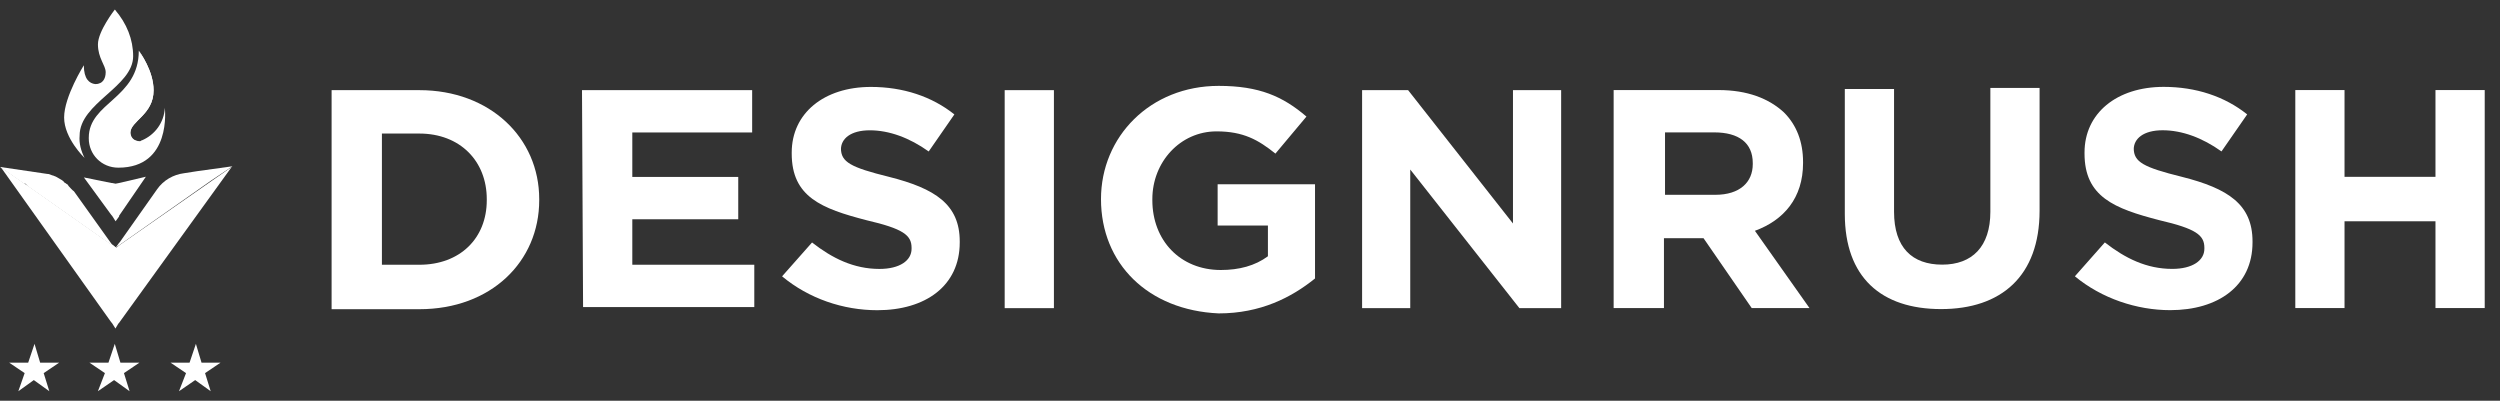
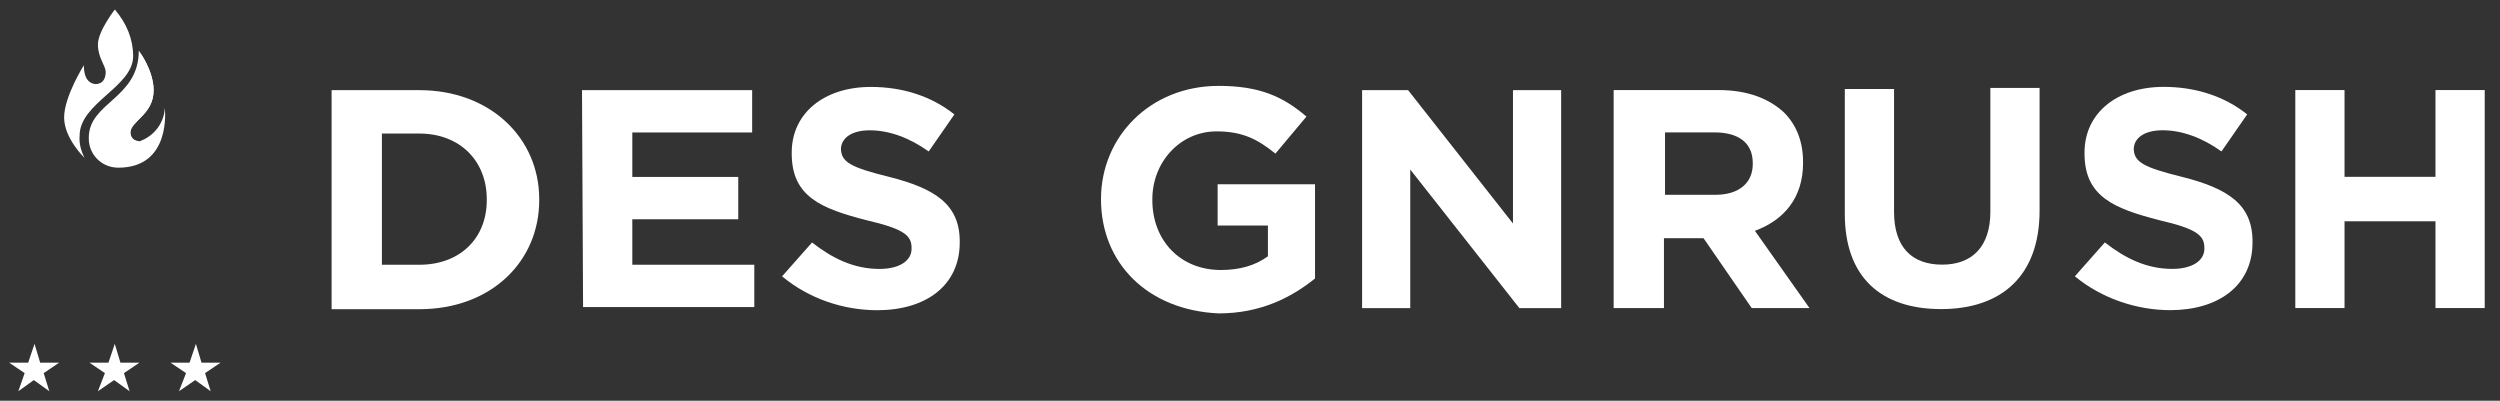
<svg xmlns="http://www.w3.org/2000/svg" width="131" height="21" viewBox="0 0 131 21" fill="none">
  <rect x="0" y="0" width="131" height="21" fill="#333333" stroke="none" />
  <path d="M17.376 4.724H21.974C25.675 4.724 28.255 7.219 28.255 10.435V10.491C28.255 13.707 25.731 16.202 21.974 16.202H17.376V4.724ZM21.974 13.873C24.105 13.873 25.507 12.487 25.507 10.491V10.435C25.507 8.439 24.105 6.998 21.974 6.998H20.012V13.873H21.974Z" fill="white" />
  <path d="M30.497 4.724H39.413V6.942H33.133V9.271H38.684V11.489H33.133V13.873H39.525V16.091H30.553L30.497 4.724Z" fill="white" />
  <path d="M40.981 14.48L42.551 12.706C43.617 13.538 44.738 14.092 46.084 14.092C47.15 14.092 47.766 13.649 47.766 13.039V12.983C47.766 12.318 47.318 11.985 45.411 11.541C43.056 10.931 41.486 10.322 41.486 8.048V7.993C41.486 5.941 43.168 4.555 45.636 4.555C47.318 4.555 48.832 5.054 50.009 5.996L48.664 7.937C47.654 7.216 46.589 6.828 45.58 6.828C44.57 6.828 44.066 7.272 44.066 7.826V7.771C44.066 8.492 44.57 8.769 46.589 9.268C49 9.878 50.29 10.71 50.29 12.65V12.706C50.29 14.979 48.495 16.255 45.972 16.255C44.178 16.255 42.383 15.645 40.981 14.48Z" fill="white" />
-   <path d="M52.645 4.724H55.225V16.147H52.645V4.724Z" fill="white" />
  <path d="M57.692 10.433C57.692 7.162 60.271 4.5 63.86 4.5C65.991 4.5 67.225 5.054 68.458 6.108L66.832 8.049C65.935 7.328 65.15 6.884 63.748 6.884C61.841 6.884 60.383 8.492 60.383 10.433V10.489C60.383 12.596 61.841 14.148 63.972 14.148C64.925 14.148 65.767 13.927 66.439 13.428V11.819H63.804V9.657H68.907V14.592C67.673 15.59 66.047 16.422 63.86 16.422C60.159 16.256 57.692 13.816 57.692 10.433Z" fill="white" />
  <path d="M71.374 4.724H73.785L79.28 11.711V4.724H81.804V16.147H79.617L73.897 8.883V16.147H71.374V4.724Z" fill="white" />
  <path d="M84.667 4.719H90.05C91.564 4.719 92.686 5.162 93.471 5.883C94.144 6.549 94.48 7.436 94.48 8.489V8.545C94.48 10.375 93.471 11.539 91.957 12.094L94.817 16.142H91.789L89.265 12.482H89.209H87.191V16.142H84.555V4.719H84.667ZM89.882 10.208C91.172 10.208 91.845 9.543 91.845 8.6V8.545C91.845 7.491 91.116 6.937 89.826 6.937H87.247V10.208H89.882Z" fill="white" />
  <path d="M96.668 11.206V4.662H99.248V11.095C99.248 12.98 100.201 13.867 101.771 13.867C103.341 13.867 104.295 12.925 104.295 11.095V4.607H106.874V11.039C106.874 14.477 104.855 16.196 101.715 16.196C98.575 16.196 96.668 14.533 96.668 11.206Z" fill="white" />
  <path d="M108.724 14.478L110.294 12.703C111.36 13.535 112.481 14.09 113.827 14.09C114.892 14.09 115.509 13.646 115.509 13.036V12.981C115.509 12.315 115.06 11.983 113.154 11.539C110.799 10.929 109.229 10.319 109.229 8.046V7.99C109.229 5.939 110.911 4.552 113.378 4.552C115.06 4.552 116.574 5.051 117.752 5.994L116.406 7.935C115.397 7.214 114.332 6.826 113.322 6.826C112.313 6.826 111.808 7.269 111.808 7.824V7.768C111.808 8.489 112.313 8.766 114.332 9.266C116.743 9.875 118.032 10.707 118.032 12.648V12.703C118.032 14.977 116.238 16.252 113.715 16.252C111.976 16.252 110.126 15.642 108.724 14.478Z" fill="white" />
  <path d="M120.274 4.719H122.853V9.266H127.619V4.719H130.199V16.142H127.619V11.595H122.853V16.142H120.274V4.719Z" fill="white" />
-   <path d="M6.053 12.981C6.016 12.945 6.016 12.981 6.053 12.981L5.869 12.872L5.832 12.835L1.476 9.77C1.476 9.77 1.439 9.77 1.439 9.733L1.366 9.66L1.329 9.624H1.255L0 8.748L2.473 9.113C2.584 9.113 2.621 9.149 2.731 9.186C2.768 9.186 2.842 9.222 2.842 9.222C2.953 9.259 2.99 9.295 3.063 9.332C3.137 9.368 3.174 9.405 3.248 9.441C3.285 9.478 3.359 9.514 3.359 9.551C3.396 9.587 3.433 9.587 3.469 9.624C3.543 9.66 3.58 9.697 3.58 9.733C3.691 9.843 3.765 9.952 3.876 10.025L5.832 12.762L5.869 12.799L6.053 12.981Z" fill="white" />
-   <path d="M6.05 17.215L5.866 16.923L5.829 16.887L0.034 8.748L1.289 9.624L1.51 9.77L5.866 12.835H5.903L6.05 12.945C6.05 12.945 6.087 12.945 6.087 12.981L6.272 12.835L12.14 8.748L6.235 16.923L6.198 16.96L6.05 17.215Z" fill="white" />
-   <path d="M6.057 11.596L5.873 11.304L5.836 11.268L4.396 9.297L5.836 9.589H5.873L6.057 9.625L6.242 9.589L7.644 9.26L6.242 11.304V11.341L6.057 11.596Z" fill="white" />
-   <path d="M12.181 8.713L10.335 8.969L9.634 9.078C9.081 9.151 8.564 9.443 8.232 9.918L6.275 12.692L6.239 12.728L6.054 12.984L6.275 12.765L6.312 12.728L6.054 12.984L11.037 9.48L12.181 8.713Z" fill="white" />
  <path d="M6.977 2.945C6.977 4.551 4.172 5.391 4.172 7.106C4.135 7.508 4.246 7.909 4.43 8.274C4.43 8.274 3.36 7.252 3.36 6.157C3.36 5.062 4.393 3.42 4.393 3.42C4.393 4.15 4.689 4.369 4.984 4.405H5.021C5.353 4.405 5.538 4.15 5.538 3.785C5.538 3.42 5.132 3.055 5.132 2.325C5.132 1.631 6.017 0.5 6.017 0.5C6.645 1.23 6.977 2.069 6.977 2.945Z" fill="white" />
  <path d="M6.202 8.786C5.316 8.786 4.652 8.092 4.652 7.253V7.216C4.652 5.355 7.273 5.172 7.273 2.654C7.346 2.763 8.048 3.712 8.048 4.734C8.048 6.012 6.83 6.34 6.83 6.961C6.83 7.216 6.94 7.399 7.31 7.399C7.346 7.399 7.383 7.399 7.42 7.362C8.122 7.07 8.601 6.413 8.638 5.647C8.638 5.683 9.007 8.786 6.202 8.786Z" fill="white" />
  <path d="M7.346 7.399C7.383 7.399 7.42 7.399 7.457 7.362C7.088 7.472 5.722 7.8 5.722 6.851C5.722 5.683 7.752 5.428 7.752 4.442C7.752 3.822 7.605 3.201 7.273 2.654C7.346 2.763 8.048 3.712 8.048 4.734C8.048 6.012 6.83 6.34 6.83 6.961C6.867 7.216 7.014 7.399 7.346 7.399Z" fill="white" />
  <path d="M6.239 3.602C6.239 4.515 5.057 4.442 4.984 4.405H5.094C5.427 4.405 5.611 4.15 5.611 3.785C5.611 3.42 5.205 3.055 5.205 2.325C5.205 1.631 6.091 0.5 6.091 0.5C5.796 0.974 5.648 1.485 5.611 1.996C5.611 2.836 6.239 2.909 6.239 3.602Z" fill="white" />
  <path d="M5.498 19.551L4.686 19.003H5.683L6.015 18.018L6.31 19.003H7.307L6.495 19.551L6.79 20.5L5.978 19.916L5.129 20.5L5.498 19.551Z" fill="white" />
  <path d="M9.748 19.551L8.936 19.003H9.933L10.265 18.018L10.56 19.003H11.557L10.745 19.551L11.04 20.5L10.228 19.916L9.379 20.5L9.748 19.551Z" fill="white" />
  <path d="M1.292 19.551L0.48 19.003H1.477L1.809 18.018L2.104 19.003H3.101L2.289 19.551L2.584 20.5L1.772 19.916L0.96 20.5L1.292 19.551Z" fill="white" />
</svg>